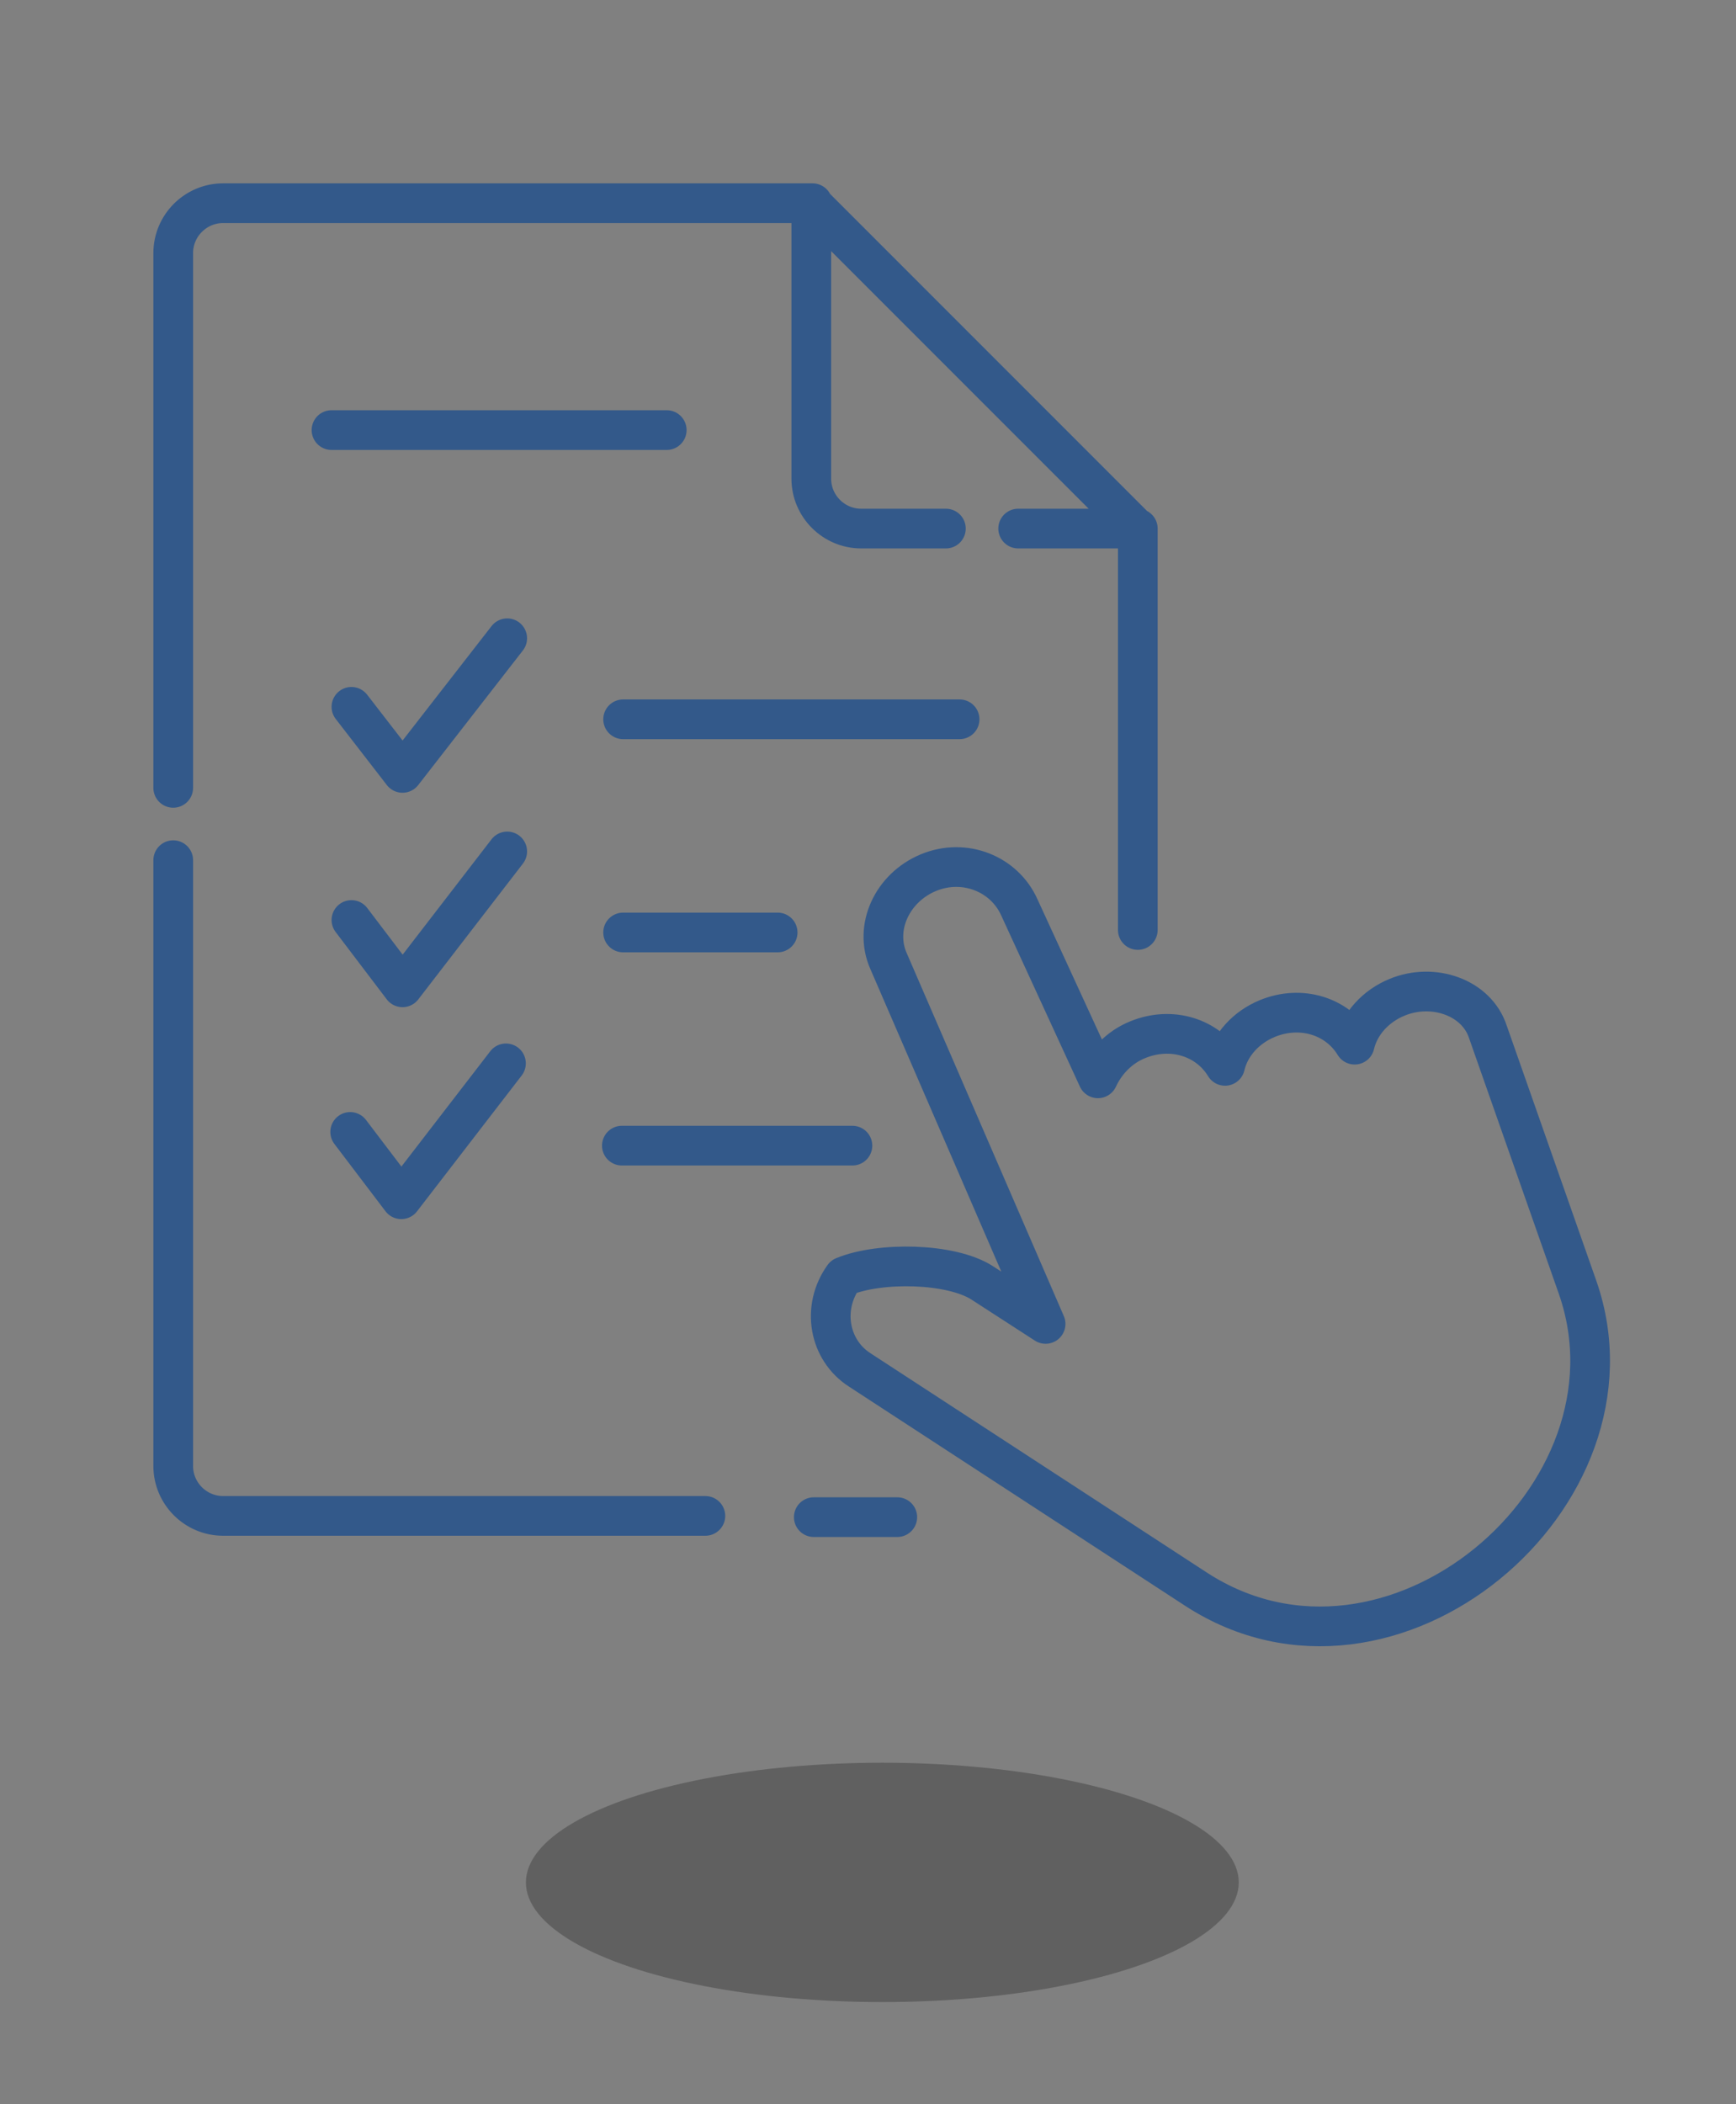
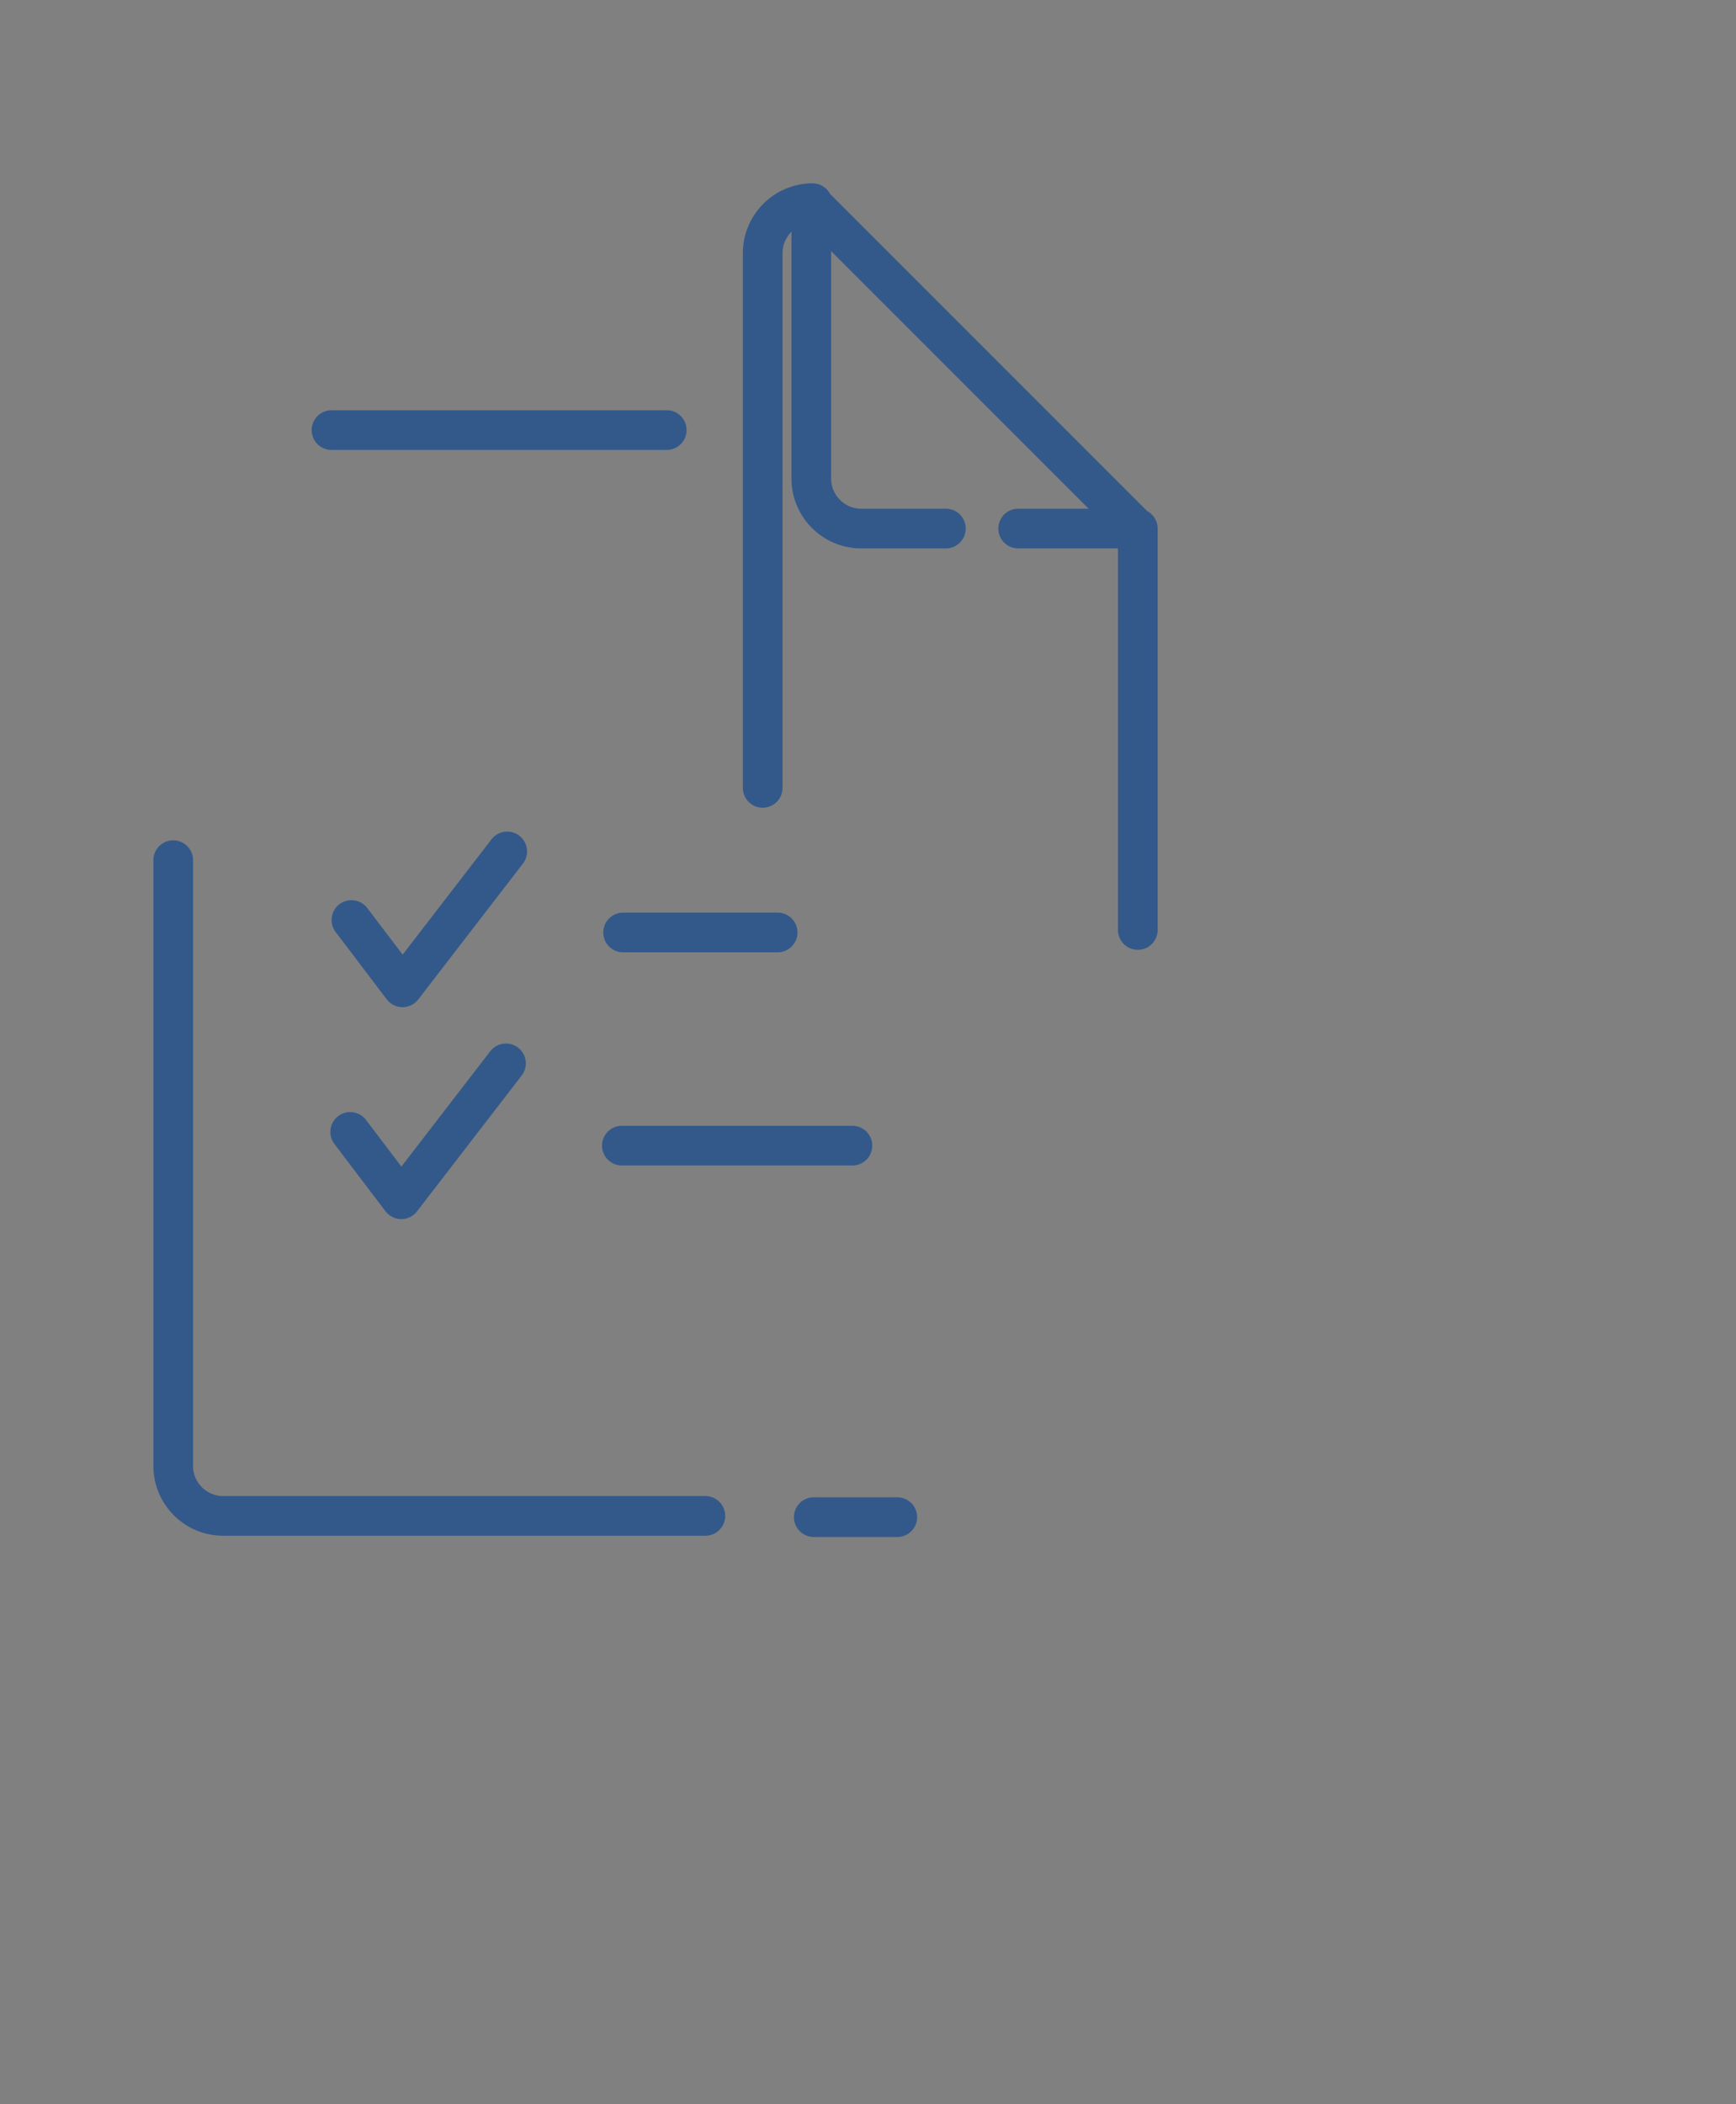
<svg xmlns="http://www.w3.org/2000/svg" id="Livello_1" x="0px" y="0px" viewBox="0 0 139.3 168.8" style="enable-background:new 0 0 139.3 168.8;" xml:space="preserve">
  <rect x="0" y="0" width="139.3" height="168.8" fill="#808080" stroke="none" />
  <style type="text/css">	.st0{fill:none;stroke:#FFFFFF;stroke-width:1.509;stroke-linecap:round;stroke-linejoin:round;stroke-miterlimit:22.926;}	.st1{fill:none;stroke:#33598A;stroke-width:3.185;stroke-linecap:round;stroke-linejoin:round;stroke-miterlimit:22.926;}	.st2{opacity:0.25;}</style>
  <g id="BACKGROUND" />
  <path class="st0" d="M666.4,211.1" />
  <g>
-     <path class="st1" d="M74.5,70L74.5,70c2.9-1.2,6.1,0.1,7.3,2.8l6.3,13.7c0.6-1.3,1.7-2.5,3.2-3.1l0,0c2.7-1.1,5.6-0.2,7,2.1  c0.4-1.7,1.7-3.1,3.4-3.8l0,0c2.7-1.1,5.6-0.2,7,2.1c0.4-1.7,1.7-3.1,3.4-3.8l0,0c2.9-1.2,6.4,0,7.3,2.8l7.2,20.5  c5.8,16.7-15,34.3-30.6,24.2L69,109.9c-2.5-1.6-3.1-5-1.3-7.5c2.9-1.2,8.6-1.1,11.1,0.5l5.1,3.3L71.3,77.1  C70.1,74.4,71.6,71.2,74.5,70L74.5,70z" />
-     <polyline class="st1" points="28.2,56.7 32.3,62 40.7,51.2  " />
-     <line class="st1" x1="50" y1="57.7" x2="77" y2="57.7" />
    <polyline class="st1" points="28.2,73.8 32.3,79.2 40.7,68.3  " />
    <line class="st1" x1="50" y1="74.8" x2="62.4" y2="74.8" />
    <polyline class="st1" points="28.1,90.8 32.2,96.2 40.6,85.3  " />
    <path class="st1" d="M49.9,91.9h18.5 M26.6,34.5h26.9" />
-     <path class="st1" d="M65.3,121.7H72 M13.9,69v48.6c0,2.2,1.8,4,4,4h38.7 M65.2,16.3H17.9c-2.2,0-4,1.8-4,4v42.9 M91.3,74.6V42.4   M75.9,42.4h-6.8c-2.2,0-4-1.8-4-4V16.3l26.1,26.1l0,0h-9.5" />
+     <path class="st1" d="M65.3,121.7H72 M13.9,69v48.6c0,2.2,1.8,4,4,4h38.7 M65.2,16.3c-2.2,0-4,1.8-4,4v42.9 M91.3,74.6V42.4   M75.9,42.4h-6.8c-2.2,0-4-1.8-4-4V16.3l26.1,26.1l0,0h-9.5" />
  </g>
-   <ellipse class="st2" cx="70.8" cy="151" rx="28.6" ry="9.6" />
</svg>